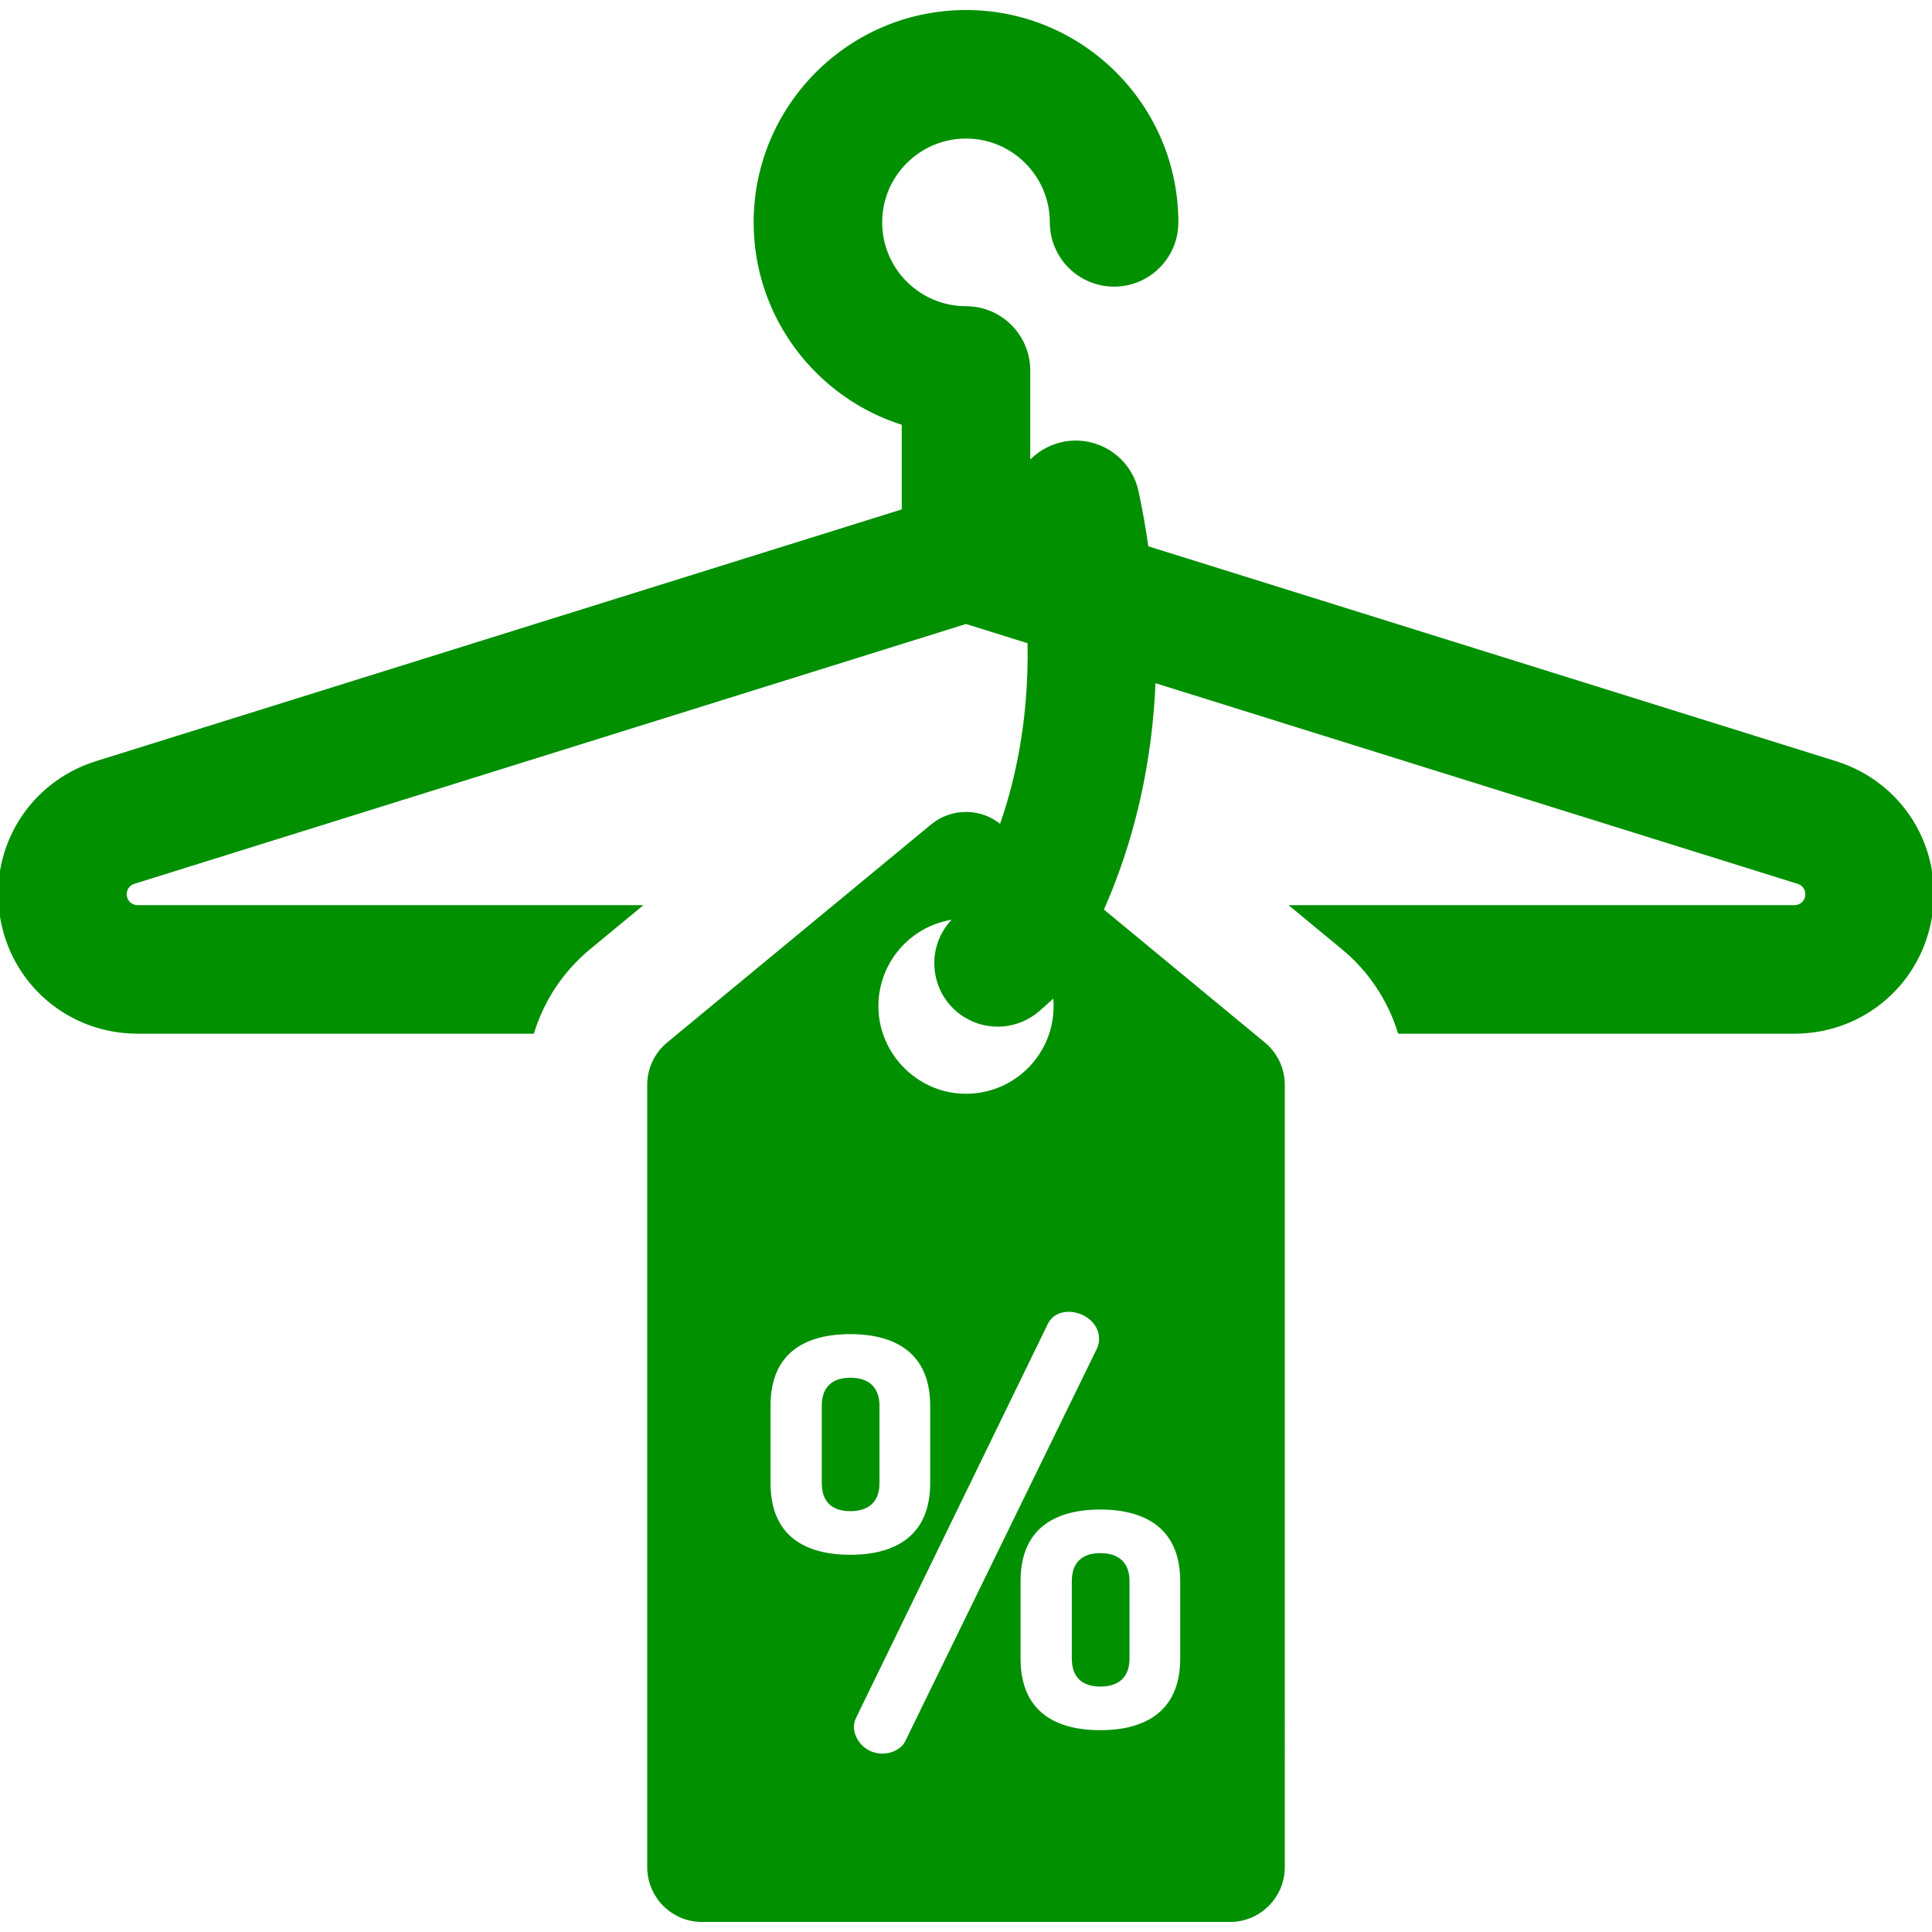
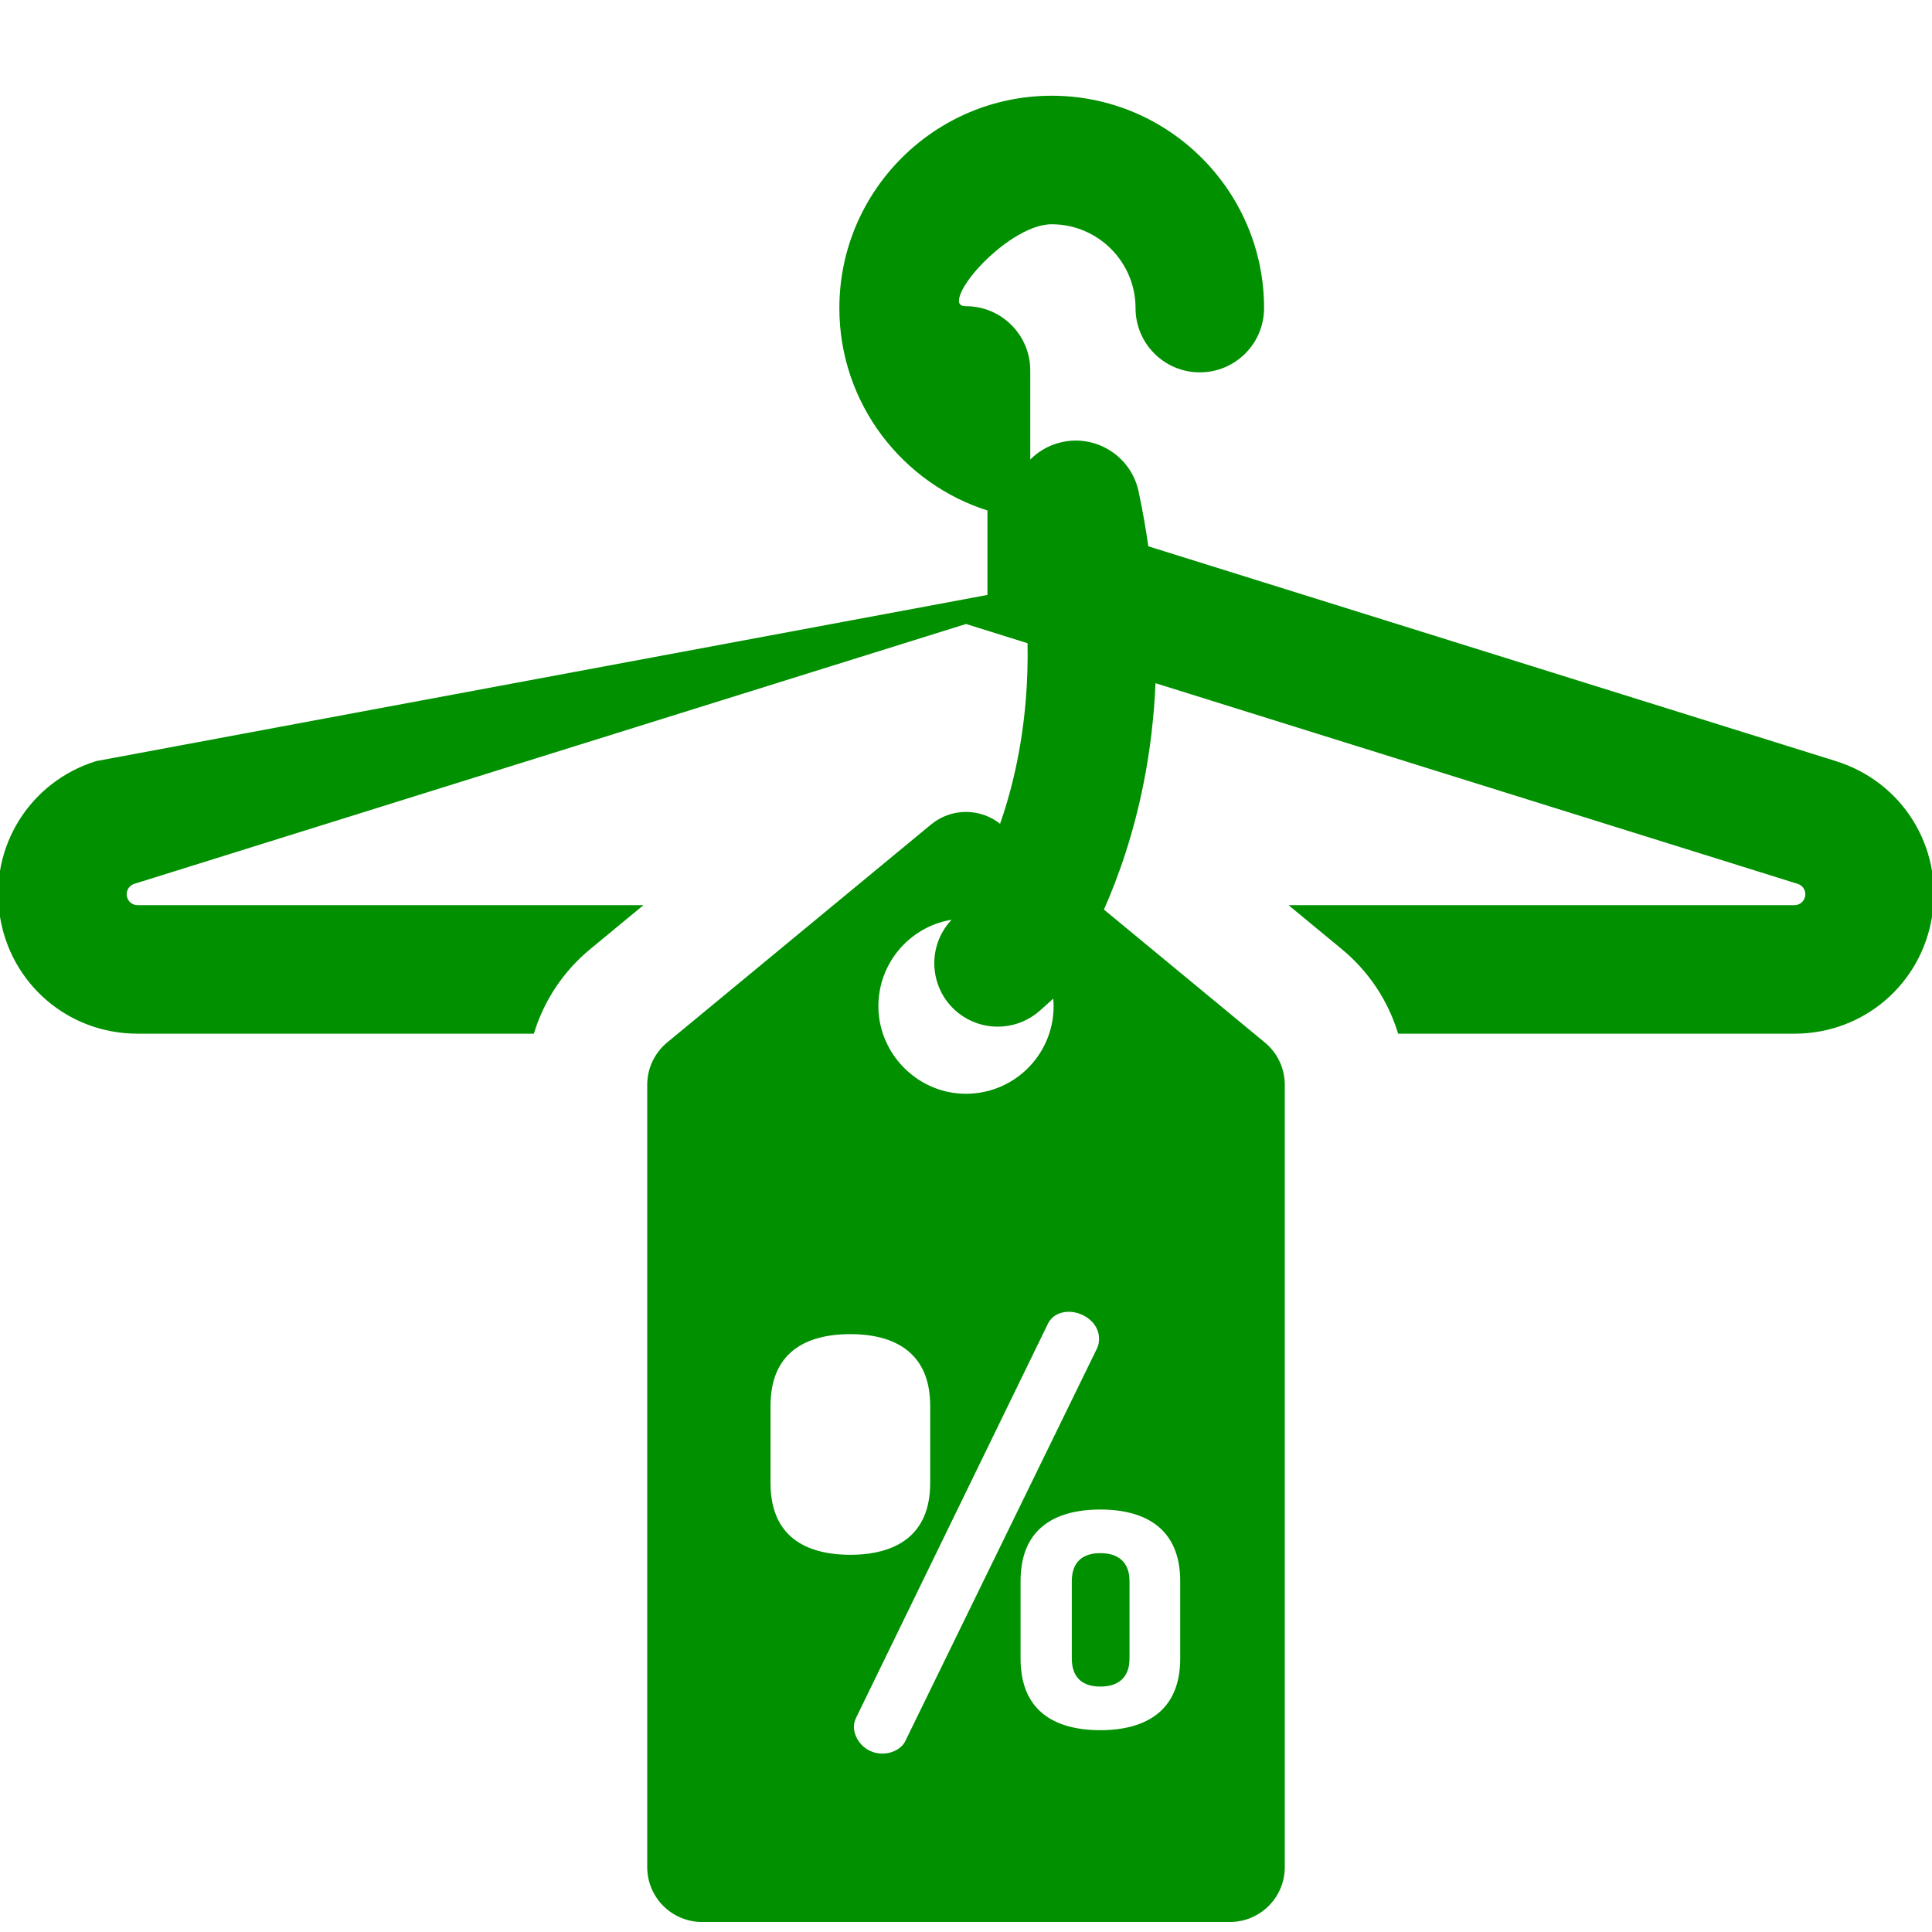
<svg xmlns="http://www.w3.org/2000/svg" fill="#009000" height="800px" width="800px" version="1.1" id="Layer_1" viewBox="0 0 511.999 511.999" xml:space="preserve" stroke="#009000">
  <g id="SVGRepo_bgCarrier" stroke-width="0" />
  <g id="SVGRepo_tracerCarrier" stroke-linecap="round" stroke-linejoin="round" />
  <g id="SVGRepo_iconCarrier">
    <g>
      <g>
-         <path d="M486.406,202.192l-182.538-57.034c-0.683-4.808-1.541-9.736-2.617-14.799c-1.897-8.931-10.676-14.637-19.602-12.737 c-3.704,0.787-6.839,2.768-9.12,5.442V98.177c0-9.129-7.401-16.53-16.53-16.53c-12.525,0-22.715-10.191-22.715-22.715 s10.19-22.715,22.715-22.715c12.526,0,22.716,10.19,22.716,22.715c0,9.129,7.401,16.53,16.53,16.53s16.53-7.401,16.53-16.53 c0-30.756-25.022-55.776-55.776-55.776s-55.775,25.02-55.775,55.776c0,25.002,16.537,46.214,39.246,53.276v23.158L25.592,202.192 c-17.317,5.412-27.899,22.356-25.163,40.292c2.738,17.935,17.893,30.953,36.034,30.953h104.645 c2.685-8.618,7.811-16.366,14.957-22.27l13.063-10.791H36.464c-1.688,0-3.099-1.212-3.353-2.88 c-0.254-1.669,0.731-3.247,2.342-3.75L256,164.837l16.806,5.251c0.109,5.424-0.064,10.579-0.465,15.461 c-1.086,13.215-3.825,24.438-7.071,33.606l-0.327-0.27c-2.595-2.143-5.769-3.216-8.943-3.216c-3.173,0-6.348,1.072-8.943,3.216 l-69.937,57.77c-3.229,2.668-5.099,6.638-5.099,10.826v207.319c0,7.755,6.286,14.042,14.042,14.042h139.873 c7.755,0,14.042-6.286,14.042-14.042V287.483c0-4.189-1.87-8.159-5.099-10.826l-42.933-35.465 c4.141-9.308,8.067-20.686,10.694-34.047c1.609-8.184,2.728-17.109,3.109-26.762l170.799,53.366 c1.612,0.503,2.596,2.08,2.342,3.75c-0.255,1.668-1.665,2.88-3.353,2.88H342.871l13.064,10.791 c7.146,5.903,12.271,13.652,14.957,22.27h104.643v-0.001c18.145,0,33.3-13.019,36.034-30.953 C514.308,224.548,503.725,207.603,486.406,202.192z M253.503,243.059c-0.004,0.007-0.373,0.399-0.989,1.058 c-6.955,7.419-5.501,19.329,3.039,24.85c6.127,3.961,14.141,3.366,19.622-1.448c2.234-1.963,4.056-3.61,4.314-3.98 c0.134,1.016,0.227,2.049,0.227,3.103c0,13.526-11.322,24.407-25.006,23.683c-12.211-0.646-22.103-10.83-22.42-23.053 C231.966,254.734,241.376,244.328,253.503,243.059z M203.699,393.044v-20.499c0-14.291,9.384-19.488,21.654-19.488 c12.126,0,21.655,5.197,21.655,19.488v20.499c0,14.292-9.529,19.488-21.655,19.488 C213.083,412.532,203.699,407.336,203.699,393.044z M233.87,465.224c-4.908,0-8.084-4.042-8.084-7.651 c0-0.866,0.288-1.877,0.722-2.743l50.67-104.083c1.155-2.455,3.465-3.608,6.063-3.608c4.042,0,8.517,3.032,8.517,7.651 c0,0.866-0.144,1.877-0.577,2.743l-50.815,104.083C239.356,463.78,236.613,465.224,233.87,465.224z M313.268,419.028v20.499 c0,14.292-9.528,19.488-21.654,19.488c-12.27,0-21.654-5.197-21.654-19.488v-20.499c0-14.292,9.384-19.488,21.654-19.488 C303.741,399.54,313.268,404.737,313.268,419.028z" />
+         <path d="M486.406,202.192l-182.538-57.034c-0.683-4.808-1.541-9.736-2.617-14.799c-1.897-8.931-10.676-14.637-19.602-12.737 c-3.704,0.787-6.839,2.768-9.12,5.442V98.177c0-9.129-7.401-16.53-16.53-16.53s10.19-22.715,22.715-22.715c12.526,0,22.716,10.19,22.716,22.715c0,9.129,7.401,16.53,16.53,16.53s16.53-7.401,16.53-16.53 c0-30.756-25.022-55.776-55.776-55.776s-55.775,25.02-55.775,55.776c0,25.002,16.537,46.214,39.246,53.276v23.158L25.592,202.192 c-17.317,5.412-27.899,22.356-25.163,40.292c2.738,17.935,17.893,30.953,36.034,30.953h104.645 c2.685-8.618,7.811-16.366,14.957-22.27l13.063-10.791H36.464c-1.688,0-3.099-1.212-3.353-2.88 c-0.254-1.669,0.731-3.247,2.342-3.75L256,164.837l16.806,5.251c0.109,5.424-0.064,10.579-0.465,15.461 c-1.086,13.215-3.825,24.438-7.071,33.606l-0.327-0.27c-2.595-2.143-5.769-3.216-8.943-3.216c-3.173,0-6.348,1.072-8.943,3.216 l-69.937,57.77c-3.229,2.668-5.099,6.638-5.099,10.826v207.319c0,7.755,6.286,14.042,14.042,14.042h139.873 c7.755,0,14.042-6.286,14.042-14.042V287.483c0-4.189-1.87-8.159-5.099-10.826l-42.933-35.465 c4.141-9.308,8.067-20.686,10.694-34.047c1.609-8.184,2.728-17.109,3.109-26.762l170.799,53.366 c1.612,0.503,2.596,2.08,2.342,3.75c-0.255,1.668-1.665,2.88-3.353,2.88H342.871l13.064,10.791 c7.146,5.903,12.271,13.652,14.957,22.27h104.643v-0.001c18.145,0,33.3-13.019,36.034-30.953 C514.308,224.548,503.725,207.603,486.406,202.192z M253.503,243.059c-0.004,0.007-0.373,0.399-0.989,1.058 c-6.955,7.419-5.501,19.329,3.039,24.85c6.127,3.961,14.141,3.366,19.622-1.448c2.234-1.963,4.056-3.61,4.314-3.98 c0.134,1.016,0.227,2.049,0.227,3.103c0,13.526-11.322,24.407-25.006,23.683c-12.211-0.646-22.103-10.83-22.42-23.053 C231.966,254.734,241.376,244.328,253.503,243.059z M203.699,393.044v-20.499c0-14.291,9.384-19.488,21.654-19.488 c12.126,0,21.655,5.197,21.655,19.488v20.499c0,14.292-9.529,19.488-21.655,19.488 C213.083,412.532,203.699,407.336,203.699,393.044z M233.87,465.224c-4.908,0-8.084-4.042-8.084-7.651 c0-0.866,0.288-1.877,0.722-2.743l50.67-104.083c1.155-2.455,3.465-3.608,6.063-3.608c4.042,0,8.517,3.032,8.517,7.651 c0,0.866-0.144,1.877-0.577,2.743l-50.815,104.083C239.356,463.78,236.613,465.224,233.87,465.224z M313.268,419.028v20.499 c0,14.292-9.528,19.488-21.654,19.488c-12.27,0-21.654-5.197-21.654-19.488v-20.499c0-14.292,9.384-19.488,21.654-19.488 C303.741,399.54,313.268,404.737,313.268,419.028z" />
      </g>
    </g>
    <g>
      <g>
-         <path d="M225.352,365.615c-4.474,0-7.073,2.166-7.073,6.929v20.499c0,4.764,2.598,6.929,7.073,6.929 c4.475,0,7.219-2.166,7.219-6.929v-20.499C232.571,367.781,229.829,365.615,225.352,365.615z" />
-       </g>
+         </g>
    </g>
    <g>
      <g>
        <path d="M291.614,412.099c-4.475,0-7.074,2.166-7.074,6.929v20.499c0,4.763,2.599,6.929,7.074,6.929s7.218-2.166,7.218-6.929 v-20.499C298.832,414.265,296.09,412.099,291.614,412.099z" />
      </g>
    </g>
  </g>
</svg>